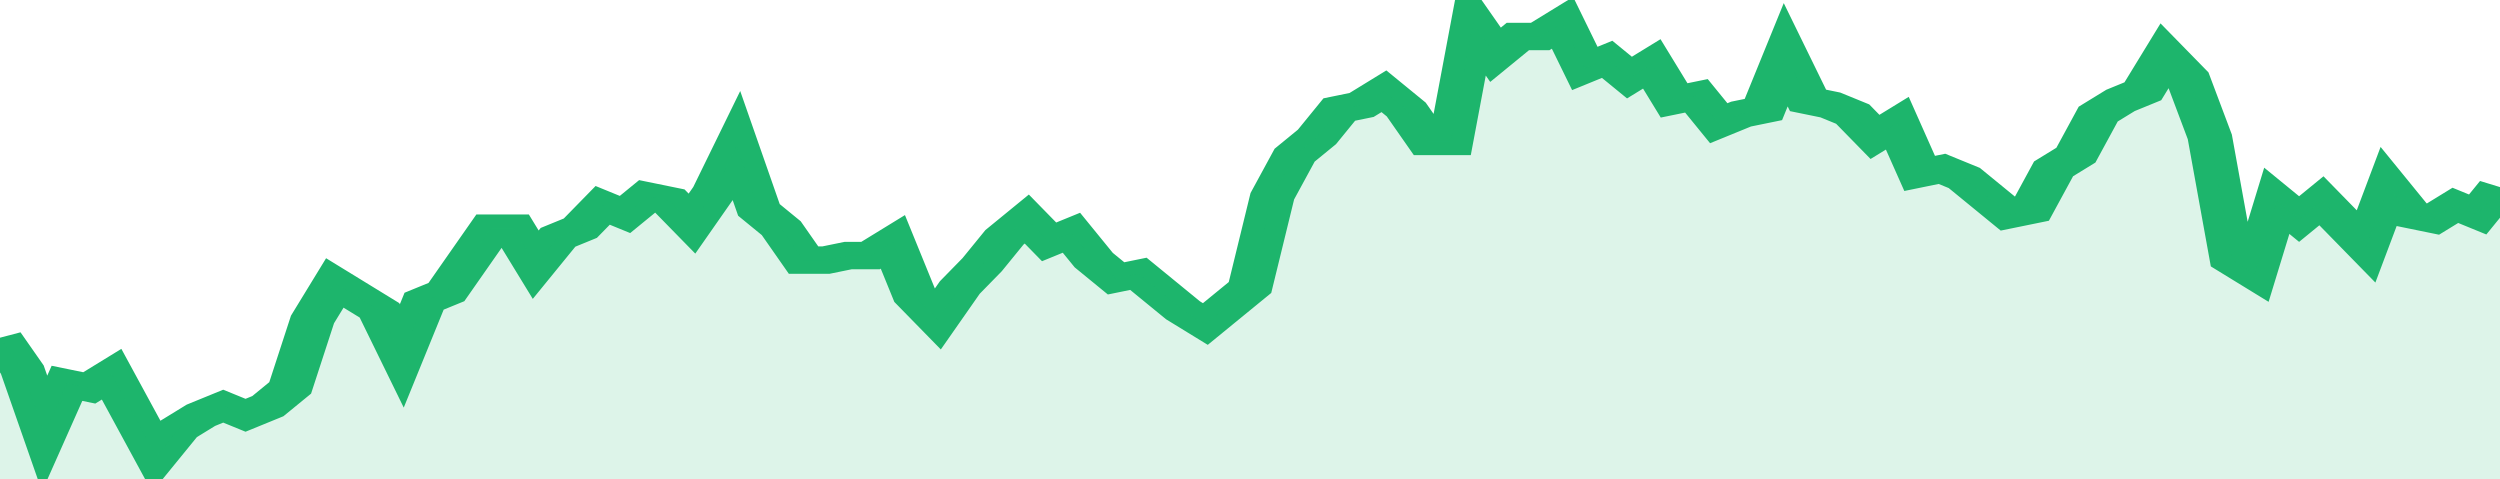
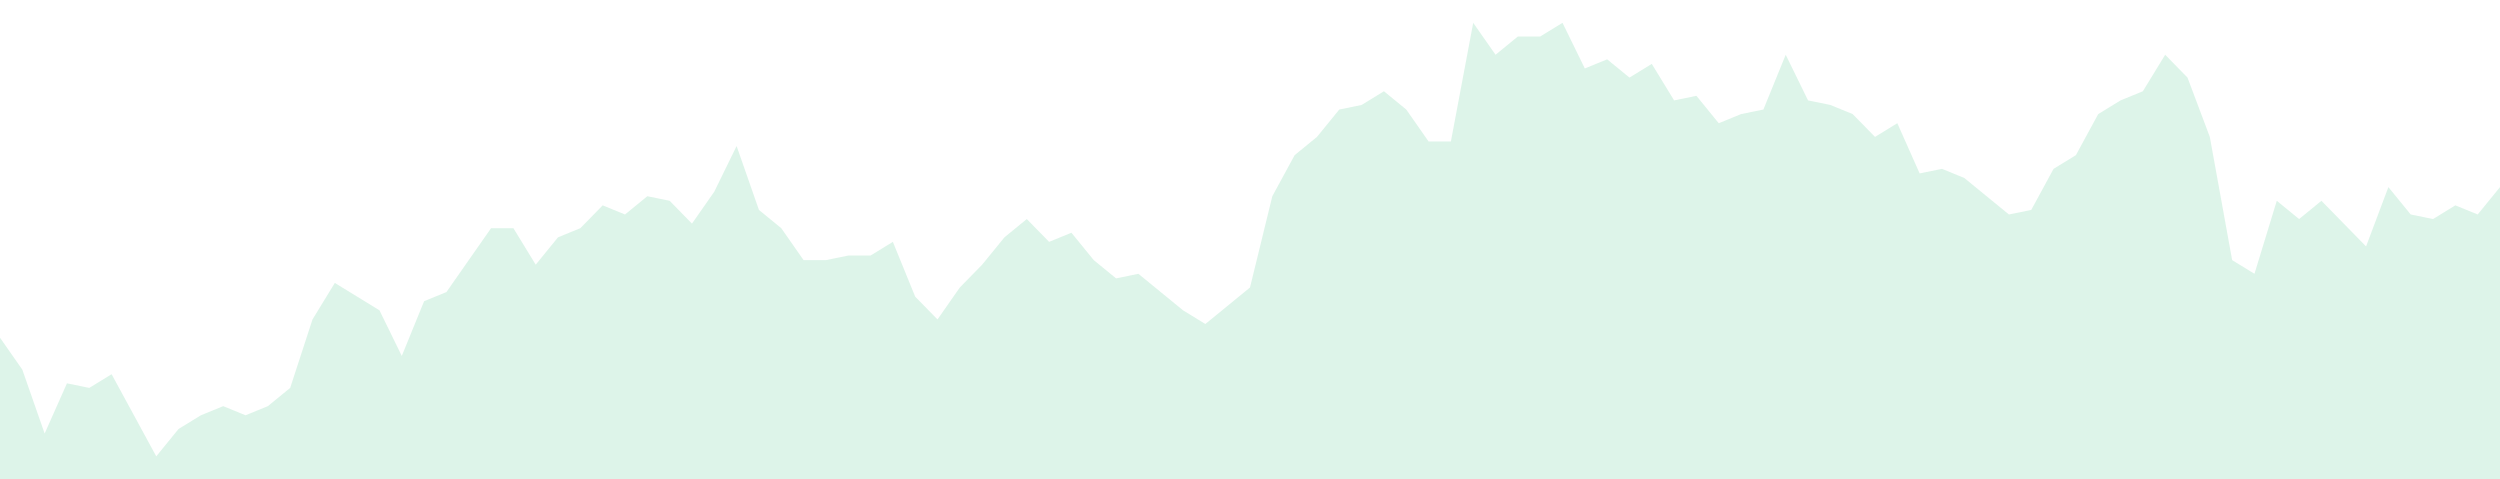
<svg xmlns="http://www.w3.org/2000/svg" viewBox="0 0 336 105" width="120" height="23" preserveAspectRatio="none">
-   <polyline fill="none" stroke="#1db56c" stroke-width="6" points="0, 74 3, 81 6, 95 9, 84 12, 85 15, 82 18, 91 21, 100 24, 94 27, 91 30, 89 33, 91 36, 89 39, 85 42, 70 45, 62 48, 65 51, 68 54, 78 57, 66 60, 64 63, 57 66, 50 69, 50 72, 58 75, 52 78, 50 81, 45 84, 47 87, 43 90, 44 93, 49 96, 42 99, 32 102, 46 105, 50 108, 57 111, 57 114, 56 117, 56 120, 53 123, 65 126, 70 129, 63 132, 58 135, 52 138, 48 141, 53 144, 51 147, 57 150, 61 153, 60 156, 64 159, 68 162, 71 165, 67 168, 63 171, 43 174, 34 177, 30 180, 24 183, 23 186, 20 189, 24 192, 31 195, 31 198, 5 201, 12 204, 8 207, 8 210, 5 213, 15 216, 13 219, 17 222, 14 225, 22 228, 21 231, 27 234, 25 237, 24 240, 12 243, 22 246, 23 249, 25 252, 30 255, 27 258, 38 261, 37 264, 39 267, 43 270, 47 273, 46 276, 37 279, 34 282, 25 285, 22 288, 20 291, 12 294, 17 297, 30 300, 57 303, 60 306, 44 309, 48 312, 44 315, 49 318, 54 321, 41 324, 47 327, 48 330, 45 333, 47 336, 41 336, 41 "> </polyline>
  <polygon fill="#1db56c" opacity="0.15" points="0, 105 0, 74 3, 81 6, 95 9, 84 12, 85 15, 82 18, 91 21, 100 24, 94 27, 91 30, 89 33, 91 36, 89 39, 85 42, 70 45, 62 48, 65 51, 68 54, 78 57, 66 60, 64 63, 57 66, 50 69, 50 72, 58 75, 52 78, 50 81, 45 84, 47 87, 43 90, 44 93, 49 96, 42 99, 32 102, 46 105, 50 108, 57 111, 57 114, 56 117, 56 120, 53 123, 65 126, 70 129, 63 132, 58 135, 52 138, 48 141, 53 144, 51 147, 57 150, 61 153, 60 156, 64 159, 68 162, 71 165, 67 168, 63 171, 43 174, 34 177, 30 180, 24 183, 23 186, 20 189, 24 192, 31 195, 31 198, 5 201, 12 204, 8 207, 8 210, 5 213, 15 216, 13 219, 17 222, 14 225, 22 228, 21 231, 27 234, 25 237, 24 240, 12 243, 22 246, 23 249, 25 252, 30 255, 27 258, 38 261, 37 264, 39 267, 43 270, 47 273, 46 276, 37 279, 34 282, 25 285, 22 288, 20 291, 12 294, 17 297, 30 300, 57 303, 60 306, 44 309, 48 312, 44 315, 49 318, 54 321, 41 324, 47 327, 48 330, 45 333, 47 336, 41 336, 105 " />
</svg>